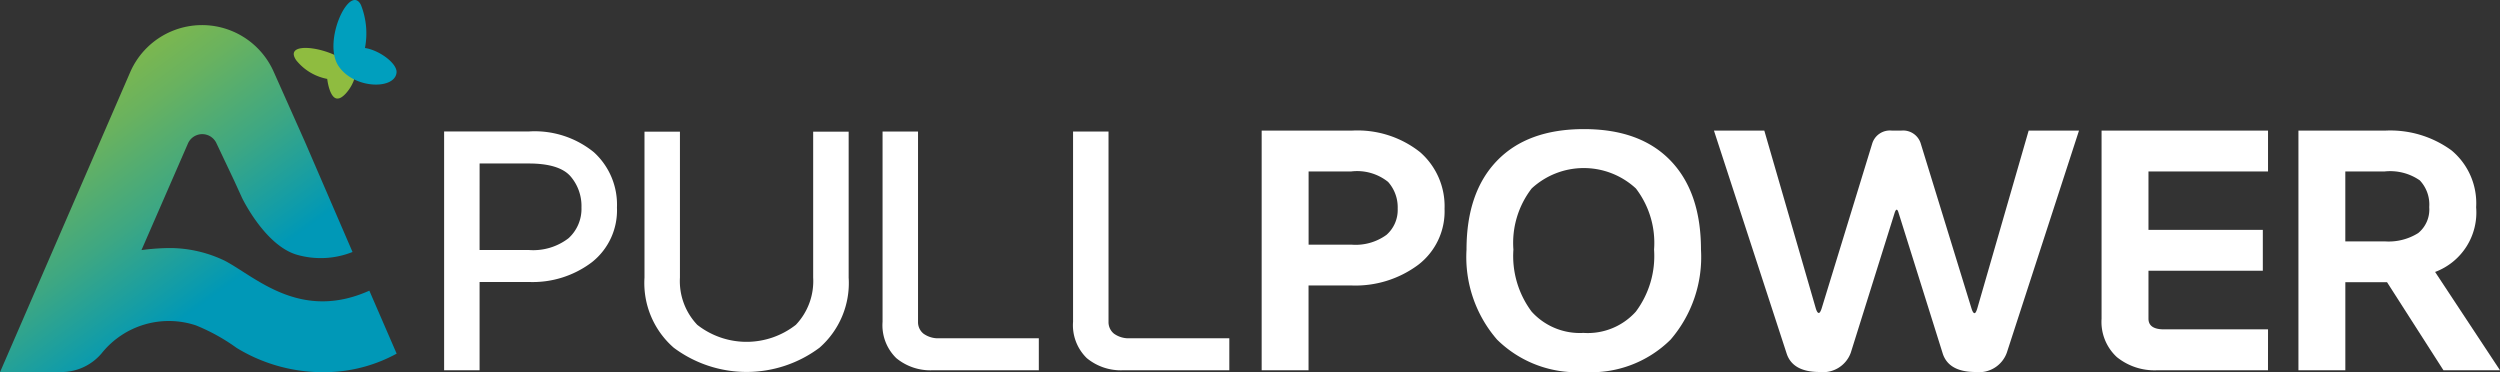
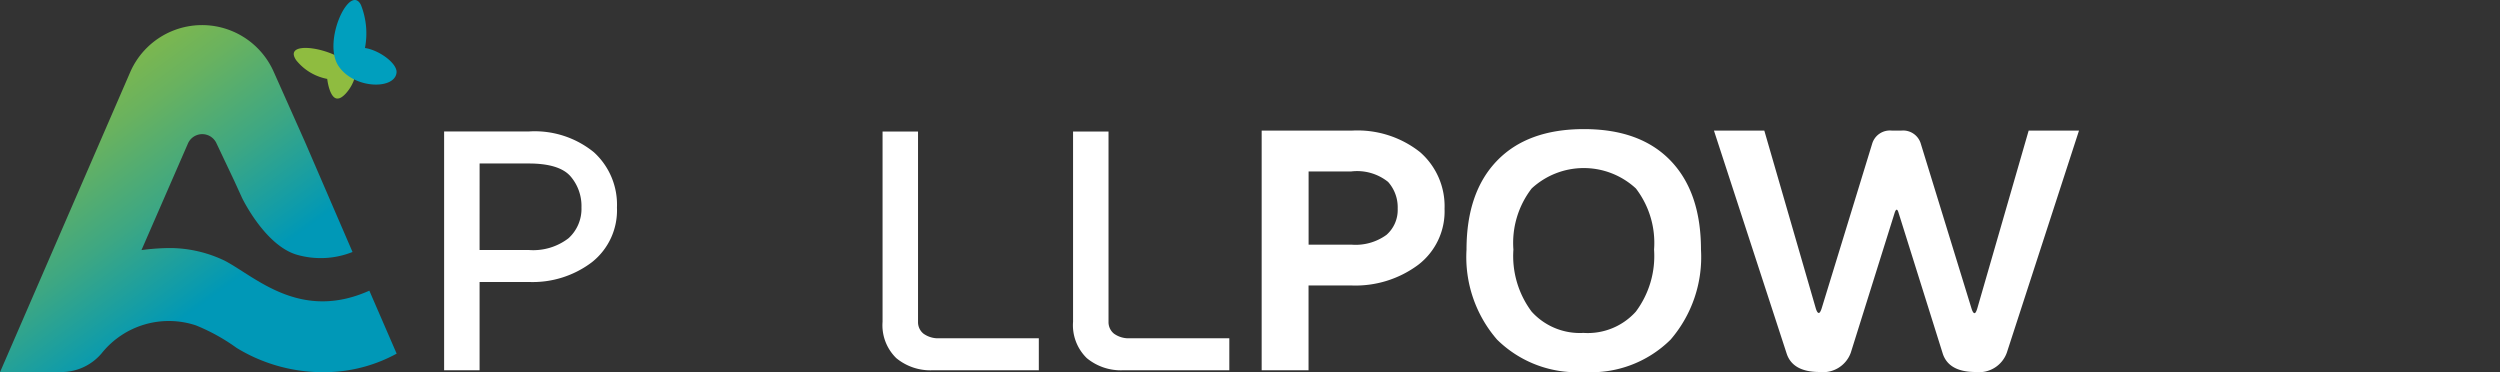
<svg xmlns="http://www.w3.org/2000/svg" width="201" height="29.909" viewBox="0 0 201 29.909">
  <rect x="0" y="0" width="201" height="29.909" fill="#333333" stroke="none" />
  <defs>
    <linearGradient id="linear-gradient" x1="0.003" y1="0.148" x2="0.694" y2="0.975" gradientUnits="objectBoundingBox">
      <stop offset="0" stop-color="#8fbc40" />
      <stop offset="0.102" stop-color="#84b948" />
      <stop offset="0.277" stop-color="#69b25f" />
      <stop offset="0.502" stop-color="#3da783" />
      <stop offset="0.768" stop-color="#0098b6" />
      <stop offset="0.771" stop-color="#0098b7" />
    </linearGradient>
  </defs>
  <g id="그룹_21" data-name="그룹 21" transform="translate(-913 -533)">
    <g id="그룹_20" data-name="그룹 20" transform="translate(913 533)">
      <path id="패스_16" data-name="패스 16" d="M338.182,228.353c-5.577,2.5-9.169-1.129-11.627-2.408a10.247,10.247,0,0,0-4.393-1.019,18.111,18.111,0,0,0-2.3.165l3.735-8.567a1.255,1.255,0,0,1,2.285-.038l1.429,3.013.639,1.4c.125.255,1.943,3.893,4.461,4.581a6.9,6.9,0,0,0,4.419-.236L333,216.376l-2.515-5.639a6.3,6.3,0,0,0-11.534.059l-10.458,24.1h4.929a4.24,4.24,0,0,0,3.25-1.521,6.915,6.915,0,0,1,7.569-2.23,15.577,15.577,0,0,1,3.271,1.811,13.309,13.309,0,0,0,6.386,1.941h1.15a12.123,12.123,0,0,0,5.33-1.481Z" transform="translate(-308.487 -204.984)" fill="url(#linear-gradient)" />
      <g id="그룹_16" data-name="그룹 16" transform="translate(23.618)">
        <g id="그룹_14" data-name="그룹 14" transform="translate(0 3.852)">
          <path id="패스_17" data-name="패스 17" d="M319.877,208.864a4.193,4.193,0,0,0,2.492,1.5c.114.869.411,1.629.855,1.576.371.006.956-.677,1.22-1.3a1.312,1.312,0,0,0,.127-.675c-.118-.717-1.028-1.327-2.03-1.7C320.924,207.661,319.063,207.678,319.877,208.864Z" transform="translate(-319.679 -207.872)" fill="#8fbc40" />
        </g>
        <g id="그룹_15" data-name="그룹 15" transform="translate(3.191)">
          <path id="패스_18" data-name="패스 18" d="M323.406,206.455a6.214,6.214,0,0,1,.319,3.452c1.144.165,2.615,1.245,2.539,1.981-.141,1.376-3.4,1.332-4.653-.515C320.264,209.4,322.514,204.631,323.406,206.455Z" transform="translate(-321.191 -206.047)" fill="#009fbe" />
        </g>
      </g>
      <g id="그룹_19" data-name="그룹 19" transform="translate(35.707 10.376)">
        <g id="그룹_18" data-name="그룹 18">
          <g id="그룹_17" data-name="그룹 17">
            <path id="패스_19" data-name="패스 19" d="M328.259,223.159v7.095h-2.851v-19.2h6.816a7.531,7.531,0,0,1,5.223,1.669,5.687,5.687,0,0,1,1.857,4.45,5.31,5.31,0,0,1-2,4.383,7.873,7.873,0,0,1-5.083,1.6Zm0-2.574h3.95a4.649,4.649,0,0,0,3.2-.945,3.188,3.188,0,0,0,1.042-2.475,3.652,3.652,0,0,0-.9-2.526q-.905-1.007-3.34-1.009h-3.95Z" transform="translate(-325.408 -210.861)" fill="#fff" />
-             <path id="패스_20" data-name="패스 20" d="M335.893,211.063v11.729a5.1,5.1,0,0,0,1.391,3.8,6.425,6.425,0,0,0,7.93,0,5.1,5.1,0,0,0,1.391-3.8V211.063h2.853V222.8a6.91,6.91,0,0,1-2.344,5.634,9.789,9.789,0,0,1-11.72,0,6.9,6.9,0,0,1-2.351-5.634V211.063Z" transform="translate(-316.933 -210.854)" fill="#fff" />
            <path id="패스_21" data-name="패스 21" d="M342.113,226.358v-15.3h2.851v15.3a1.187,1.187,0,0,0,.439.954,2.006,2.006,0,0,0,1.315.367h7.958v2.574H346.16a4.3,4.3,0,0,1-2.942-.973A3.685,3.685,0,0,1,342.113,226.358Z" transform="translate(-306.862 -210.861)" fill="#fff" />
            <path id="패스_22" data-name="패스 22" d="M349.371,226.358v-15.3h2.851v15.3a1.193,1.193,0,0,0,.439.954,2.01,2.01,0,0,0,1.315.367h7.958v2.574h-8.515a4.3,4.3,0,0,1-2.942-.973A3.692,3.692,0,0,1,349.371,226.358Z" transform="translate(-298.804 -210.861)" fill="#fff" />
            <path id="패스_23" data-name="패스 23" d="M360.326,230.29h-3.769V211.024h7.219a8.1,8.1,0,0,1,5.51,1.724,5.762,5.762,0,0,1,1.975,4.562,5.407,5.407,0,0,1-2.123,4.507,8.453,8.453,0,0,1-5.362,1.656h-3.45Zm3.435-10.1a4.223,4.223,0,0,0,2.832-.787,2.661,2.661,0,0,0,.9-2.106,3.059,3.059,0,0,0-.772-2.15,3.976,3.976,0,0,0-2.956-.842h-3.435v5.885Z" transform="translate(-290.826 -210.897)" fill="#fff" />
            <path id="패스_24" data-name="패스 24" d="M373.807,230.5a9.13,9.13,0,0,1-6.989-2.608,10.125,10.125,0,0,1-2.456-7.227q0-4.618,2.456-7.158t6.989-2.539q4.523,0,6.964,2.539t2.442,7.158a10.166,10.166,0,0,1-2.442,7.227A9.075,9.075,0,0,1,373.807,230.5Zm-.013-3.144a5.2,5.2,0,0,0,4.18-1.711,7.475,7.475,0,0,0,1.467-4.993,7.193,7.193,0,0,0-1.46-4.91,6.17,6.17,0,0,0-8.382,0,7.161,7.161,0,0,0-1.467,4.91,7.464,7.464,0,0,0,1.467,4.993A5.222,5.222,0,0,0,373.795,227.352Z" transform="translate(-282.161 -210.964)" fill="#fff" />
            <path id="패스_25" data-name="패스 25" d="M394.824,230.43q-2.13,0-2.629-1.448l-3.562-11.351c-.046-.167-.1-.251-.152-.251s-.112.089-.167.266l-3.52,11.226a2.376,2.376,0,0,1-2.517,1.557q-2.13,0-2.631-1.448l-5.856-17.958h4.049l4.117,14.216c.082.3.171.445.264.445.074,0,.154-.131.236-.39l4.049-13.2a1.486,1.486,0,0,1,1.612-1.07h.709a1.479,1.479,0,0,1,1.6,1.07l4.062,13.2c.082.27.167.405.249.405s.154-.139.236-.418l4.119-14.259h4.047l-5.8,17.848A2.374,2.374,0,0,1,394.824,230.43Z" transform="translate(-271.695 -210.897)" fill="#fff" />
-             <path id="패스_26" data-name="패스 26" d="M401.939,230.29h-8.9a4.821,4.821,0,0,1-3.25-1.057,3.853,3.853,0,0,1-1.23-3.087V211.024h13.383v3.281h-9.612v4.7h9.194v3.281h-9.194v3.855c0,.574.416.861,1.251.861h8.361Z" transform="translate(-255.3 -210.897)" fill="#fff" />
-             <path id="패스_27" data-name="패스 27" d="M412.264,230.29h-4.547l-4.535-7.08h-3.353v7.08h-3.771V211.024H403a8.344,8.344,0,0,1,5.362,1.585,5.52,5.52,0,0,1,1.984,4.577,5.1,5.1,0,0,1-3.3,5.2Zm-9.279-10.363a4.475,4.475,0,0,0,2.705-.669,2.445,2.445,0,0,0,.884-2.085,2.827,2.827,0,0,0-.758-2.15,4.188,4.188,0,0,0-2.832-.717h-3.157v5.622Z" transform="translate(-246.971 -210.897)" fill="#fff" />
          </g>
        </g>
      </g>
    </g>
  </g>
</svg>